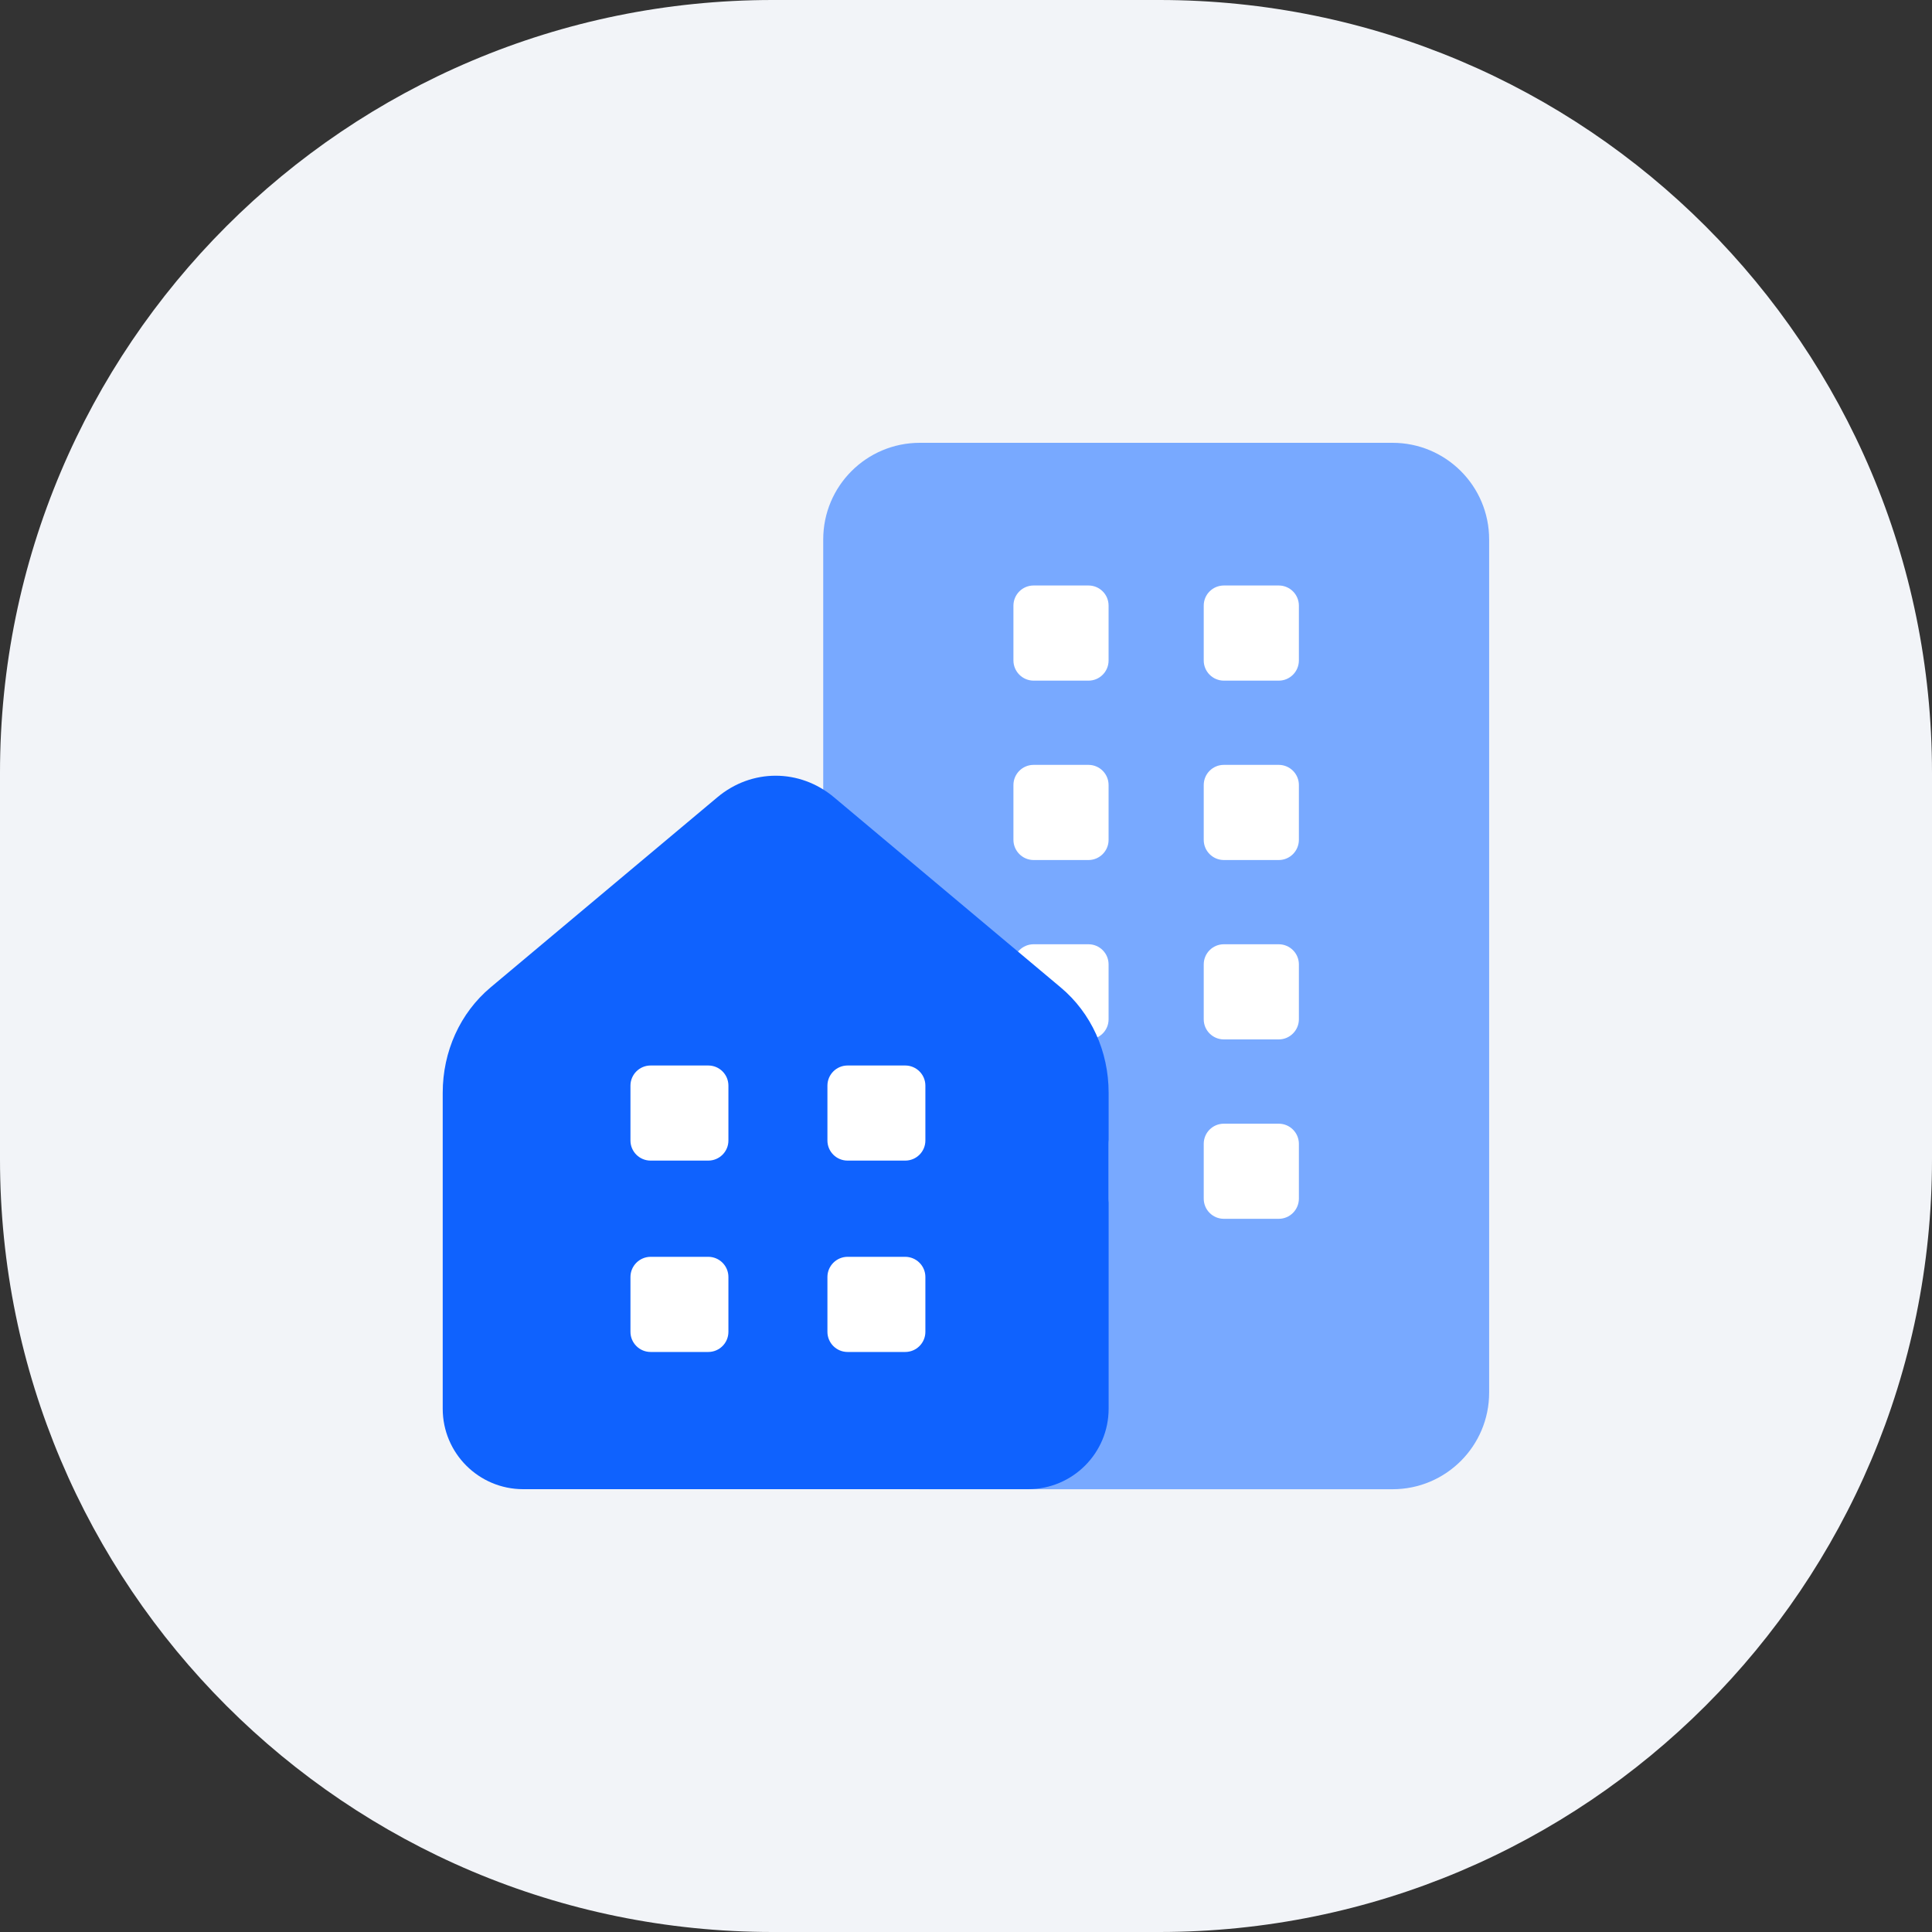
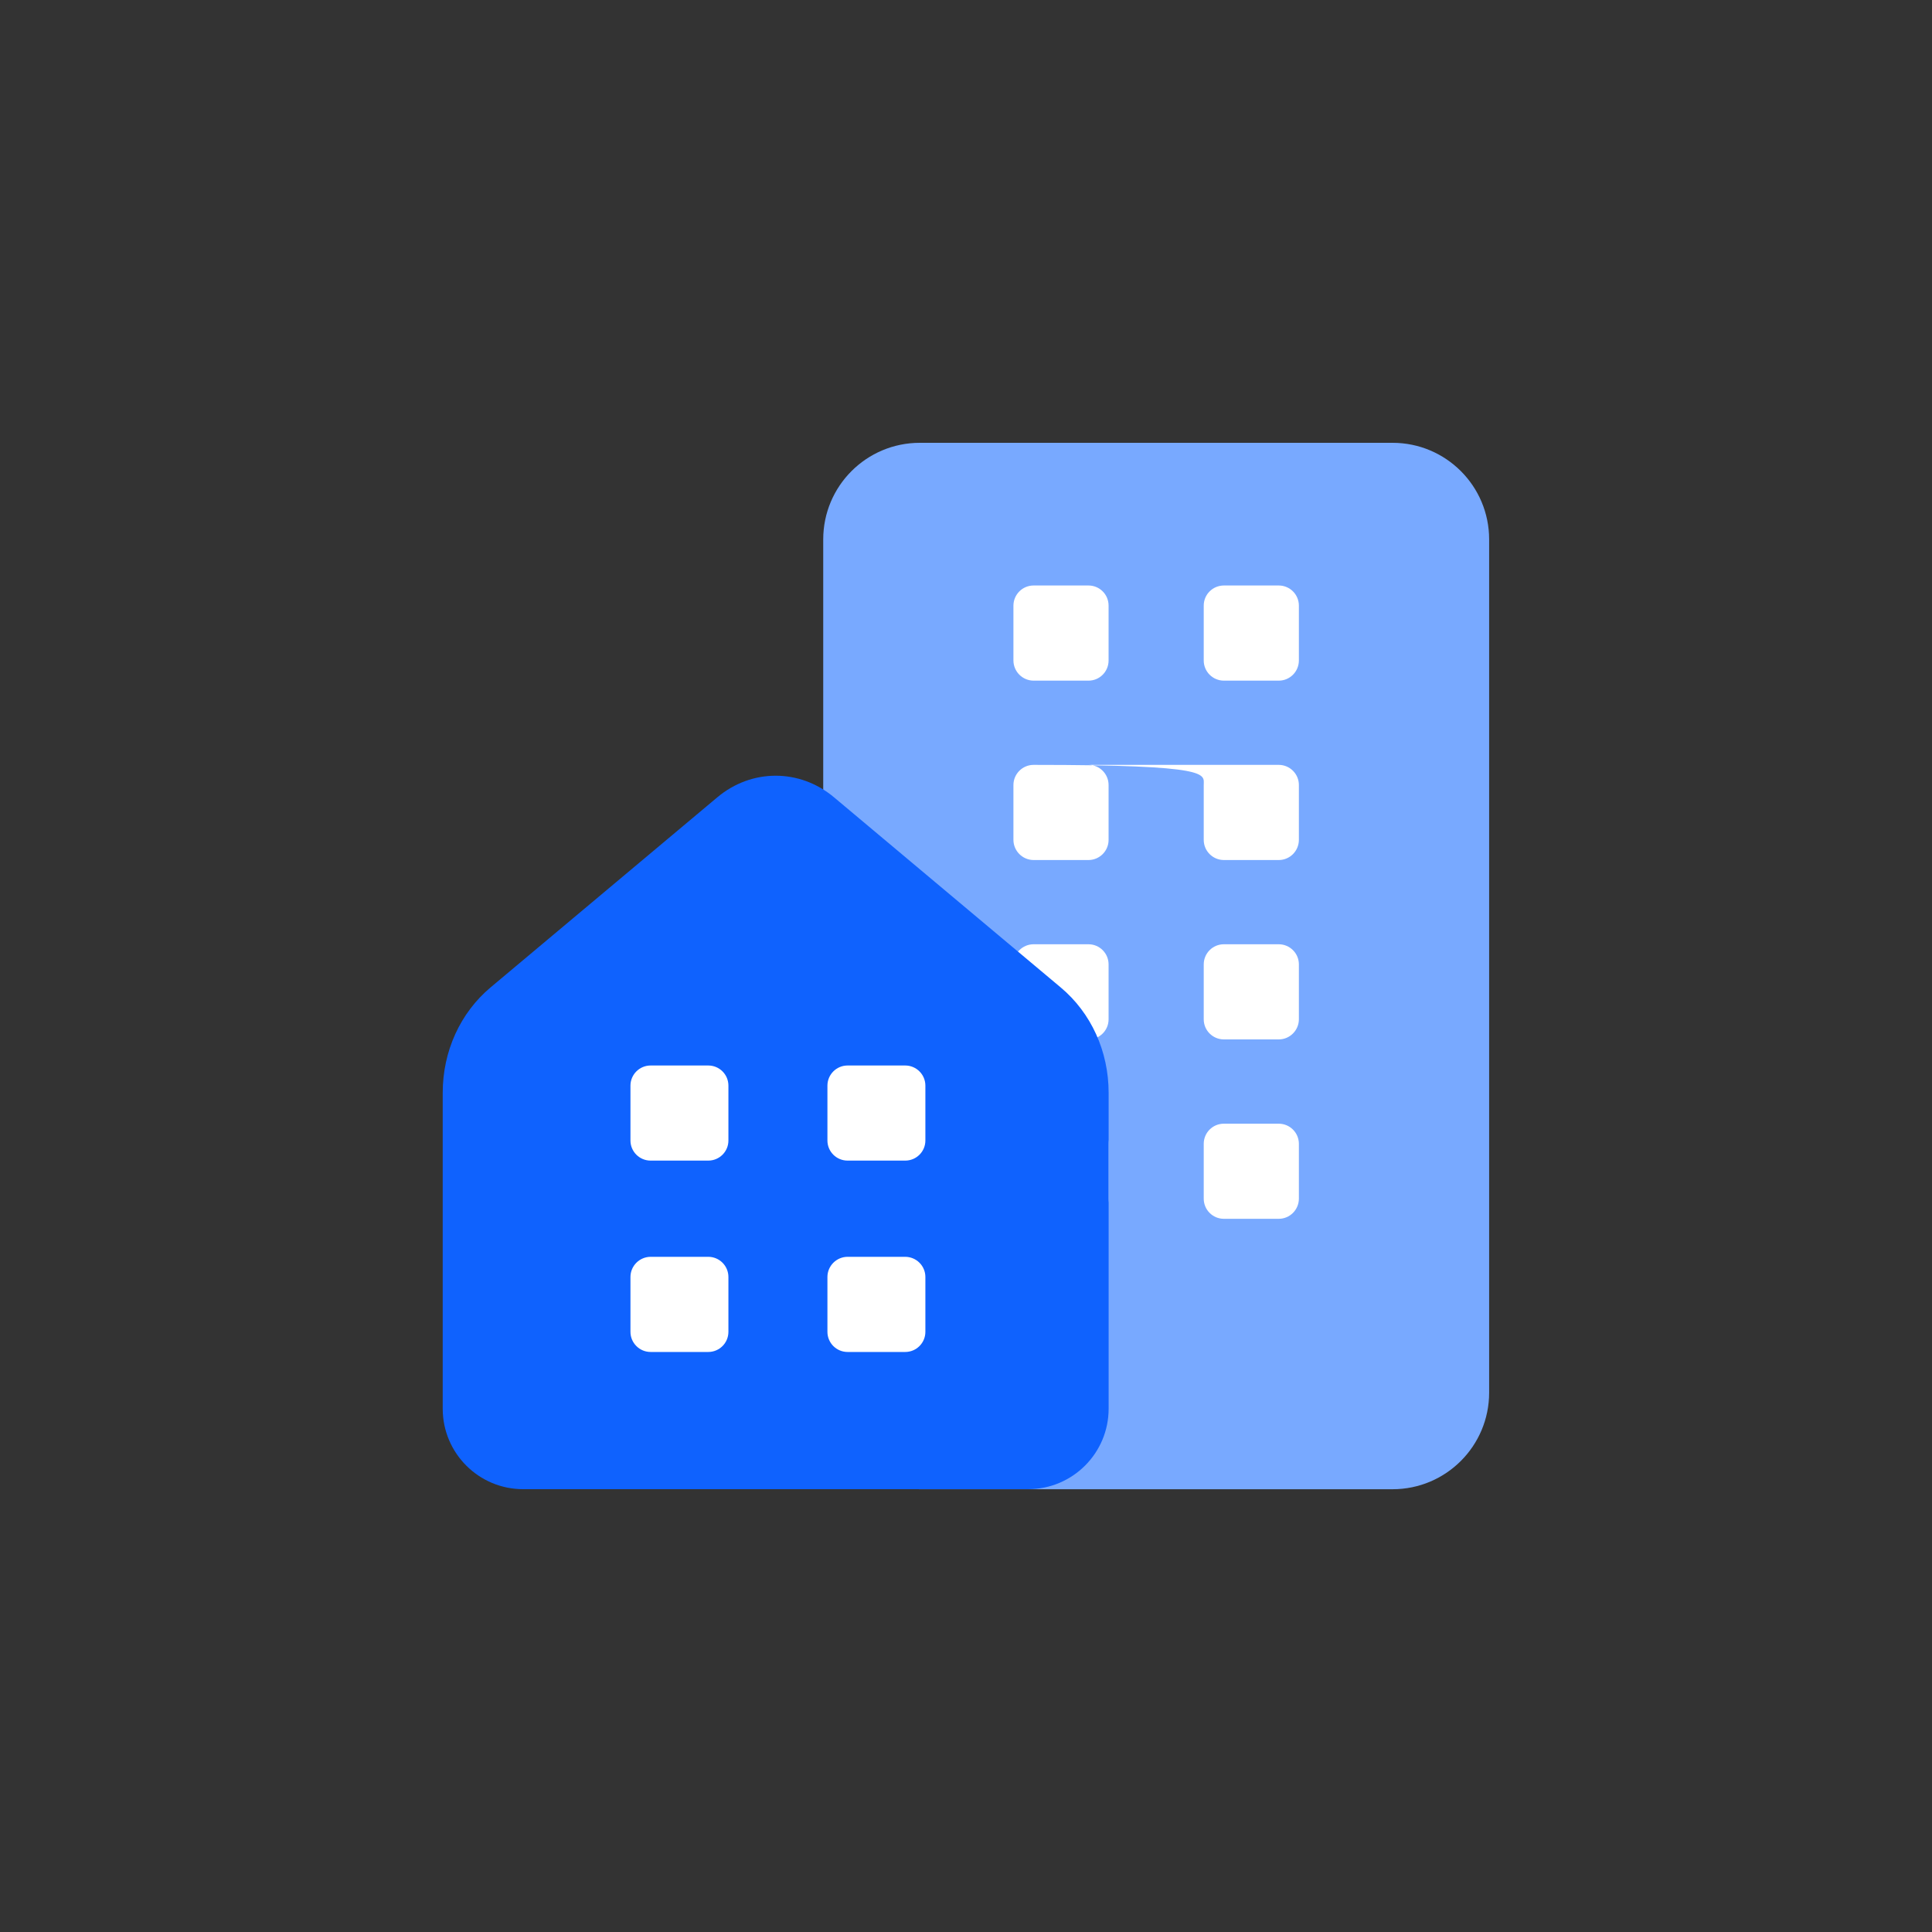
<svg xmlns="http://www.w3.org/2000/svg" width="40" height="40" viewBox="0 0 40 40" fill="none">
  <rect x="0" y="0" width="40" height="40" fill="#333333" stroke="none" />
-   <path d="M0 16C0 7.163 7.163 0 16 0H24C32.837 0 40 7.163 40 16V24C40 32.837 32.837 40 24 40H16C7.163 40 0 32.837 0 24V16Z" fill="#F2F4F8" />
  <rect x="19.998" y="10.369" width="7.222" height="18.055" fill="white" />
-   <path d="M28.831 9.168C29.936 9.168 30.831 10.063 30.831 11.168V28.833C30.831 29.938 29.936 30.833 28.831 30.833H19.044C17.939 30.833 17.044 29.938 17.044 28.833V11.168C17.044 10.063 17.939 9.168 19.044 9.168H28.831ZM21.399 23.265C21.17 23.265 20.983 23.451 20.982 23.681V24.817C20.983 25.047 21.17 25.234 21.399 25.234H22.536C22.766 25.234 22.952 25.047 22.952 24.817V23.681C22.952 23.451 22.766 23.265 22.536 23.265H21.399ZM25.338 23.265C25.108 23.265 24.922 23.451 24.922 23.681V24.817C24.922 25.047 25.108 25.234 25.338 25.234H26.475C26.705 25.234 26.891 25.047 26.892 24.817V23.681C26.891 23.451 26.705 23.265 26.475 23.265H25.338ZM21.399 19.55C21.17 19.55 20.982 19.737 20.982 19.967V21.104C20.983 21.333 21.17 21.519 21.399 21.52H22.536C22.766 21.519 22.952 21.333 22.952 21.104V19.967C22.952 19.737 22.766 19.55 22.536 19.55H21.399ZM25.338 19.55C25.108 19.55 24.922 19.737 24.922 19.967V21.104C24.922 21.333 25.108 21.519 25.338 21.52H26.475C26.704 21.52 26.891 21.333 26.892 21.104V19.967C26.892 19.737 26.705 19.55 26.475 19.55H25.338ZM21.399 15.836C21.17 15.836 20.982 16.023 20.982 16.253V17.389C20.983 17.618 21.17 17.805 21.399 17.806H22.536C22.766 17.805 22.952 17.619 22.952 17.389V16.253C22.952 16.023 22.766 15.836 22.536 15.836H21.399ZM25.338 15.836C25.108 15.836 24.922 16.023 24.922 16.253V17.389C24.922 17.618 25.108 17.805 25.338 17.806H26.475C26.705 17.806 26.891 17.619 26.892 17.389V16.253C26.892 16.023 26.705 15.836 26.475 15.836H25.338ZM21.399 12.122C21.17 12.122 20.983 12.308 20.982 12.538V13.675C20.983 13.905 21.17 14.091 21.399 14.092H22.536C22.766 14.092 22.952 13.905 22.952 13.675V12.538C22.952 12.308 22.766 12.122 22.536 12.122H21.399ZM25.338 12.122C25.108 12.123 24.922 12.308 24.922 12.538V13.675C24.922 13.904 25.108 14.091 25.338 14.092H26.475C26.705 14.092 26.891 13.905 26.892 13.675V12.538C26.891 12.308 26.705 12.122 26.475 12.122H25.338Z" fill="#78A9FF" />
+   <path d="M28.831 9.168C29.936 9.168 30.831 10.063 30.831 11.168V28.833C30.831 29.938 29.936 30.833 28.831 30.833H19.044C17.939 30.833 17.044 29.938 17.044 28.833V11.168C17.044 10.063 17.939 9.168 19.044 9.168H28.831ZM21.399 23.265C21.17 23.265 20.983 23.451 20.982 23.681V24.817C20.983 25.047 21.17 25.234 21.399 25.234H22.536C22.766 25.234 22.952 25.047 22.952 24.817V23.681C22.952 23.451 22.766 23.265 22.536 23.265H21.399ZM25.338 23.265C25.108 23.265 24.922 23.451 24.922 23.681V24.817C24.922 25.047 25.108 25.234 25.338 25.234H26.475C26.705 25.234 26.891 25.047 26.892 24.817V23.681C26.891 23.451 26.705 23.265 26.475 23.265H25.338ZM21.399 19.55C21.17 19.55 20.982 19.737 20.982 19.967V21.104C20.983 21.333 21.17 21.519 21.399 21.52H22.536C22.766 21.519 22.952 21.333 22.952 21.104V19.967C22.952 19.737 22.766 19.55 22.536 19.55H21.399ZM25.338 19.55C25.108 19.55 24.922 19.737 24.922 19.967V21.104C24.922 21.333 25.108 21.519 25.338 21.52H26.475C26.704 21.52 26.891 21.333 26.892 21.104V19.967C26.892 19.737 26.705 19.55 26.475 19.55H25.338ZM21.399 15.836C21.17 15.836 20.982 16.023 20.982 16.253V17.389C20.983 17.618 21.17 17.805 21.399 17.806H22.536C22.766 17.805 22.952 17.619 22.952 17.389V16.253C22.952 16.023 22.766 15.836 22.536 15.836H21.399ZC25.108 15.836 24.922 16.023 24.922 16.253V17.389C24.922 17.618 25.108 17.805 25.338 17.806H26.475C26.705 17.806 26.891 17.619 26.892 17.389V16.253C26.892 16.023 26.705 15.836 26.475 15.836H25.338ZM21.399 12.122C21.17 12.122 20.983 12.308 20.982 12.538V13.675C20.983 13.905 21.17 14.091 21.399 14.092H22.536C22.766 14.092 22.952 13.905 22.952 13.675V12.538C22.952 12.308 22.766 12.122 22.536 12.122H21.399ZM25.338 12.122C25.108 12.123 24.922 12.308 24.922 12.538V13.675C24.922 13.904 25.108 14.091 25.338 14.092H26.475C26.705 14.092 26.891 13.905 26.892 13.675V12.538C26.891 12.308 26.705 12.122 26.475 12.122H25.338Z" fill="#78A9FF" />
  <rect x="12.776" y="21.203" width="7.222" height="7.222" fill="white" />
  <path d="M14.852 16.507C15.562 15.911 16.557 15.912 17.267 16.507L21.961 20.444C22.591 20.972 22.953 21.767 22.953 22.625V29.166C22.953 30.086 22.206 30.832 21.286 30.832H10.832C9.912 30.832 9.166 30.086 9.166 29.166V22.625C9.166 21.768 9.527 20.972 10.157 20.443L14.852 16.507ZM13.47 26.021C13.24 26.022 13.053 26.209 13.053 26.439V27.574C13.053 27.804 13.24 27.991 13.47 27.991H14.664C14.894 27.991 15.081 27.804 15.081 27.574V26.439C15.081 26.208 14.894 26.021 14.664 26.021H13.47ZM17.548 26.021C17.318 26.022 17.131 26.209 17.131 26.439V27.574C17.131 27.804 17.318 27.991 17.548 27.991H18.742C18.972 27.991 19.159 27.804 19.159 27.574V26.439C19.159 26.208 18.972 26.022 18.742 26.021H17.548ZM13.47 22.06C13.24 22.06 13.053 22.247 13.053 22.477V23.613C13.053 23.843 13.24 24.029 13.47 24.029H14.664C14.894 24.029 15.081 23.843 15.081 23.613V22.477C15.081 22.246 14.894 22.06 14.664 22.06H13.47ZM17.548 22.06C17.318 22.06 17.131 22.247 17.131 22.477V23.613C17.131 23.843 17.318 24.029 17.548 24.029H18.742C18.972 24.029 19.159 23.843 19.159 23.613V22.477C19.159 22.247 18.972 22.06 18.742 22.06H17.548Z" fill="#0F62FE" />
</svg>